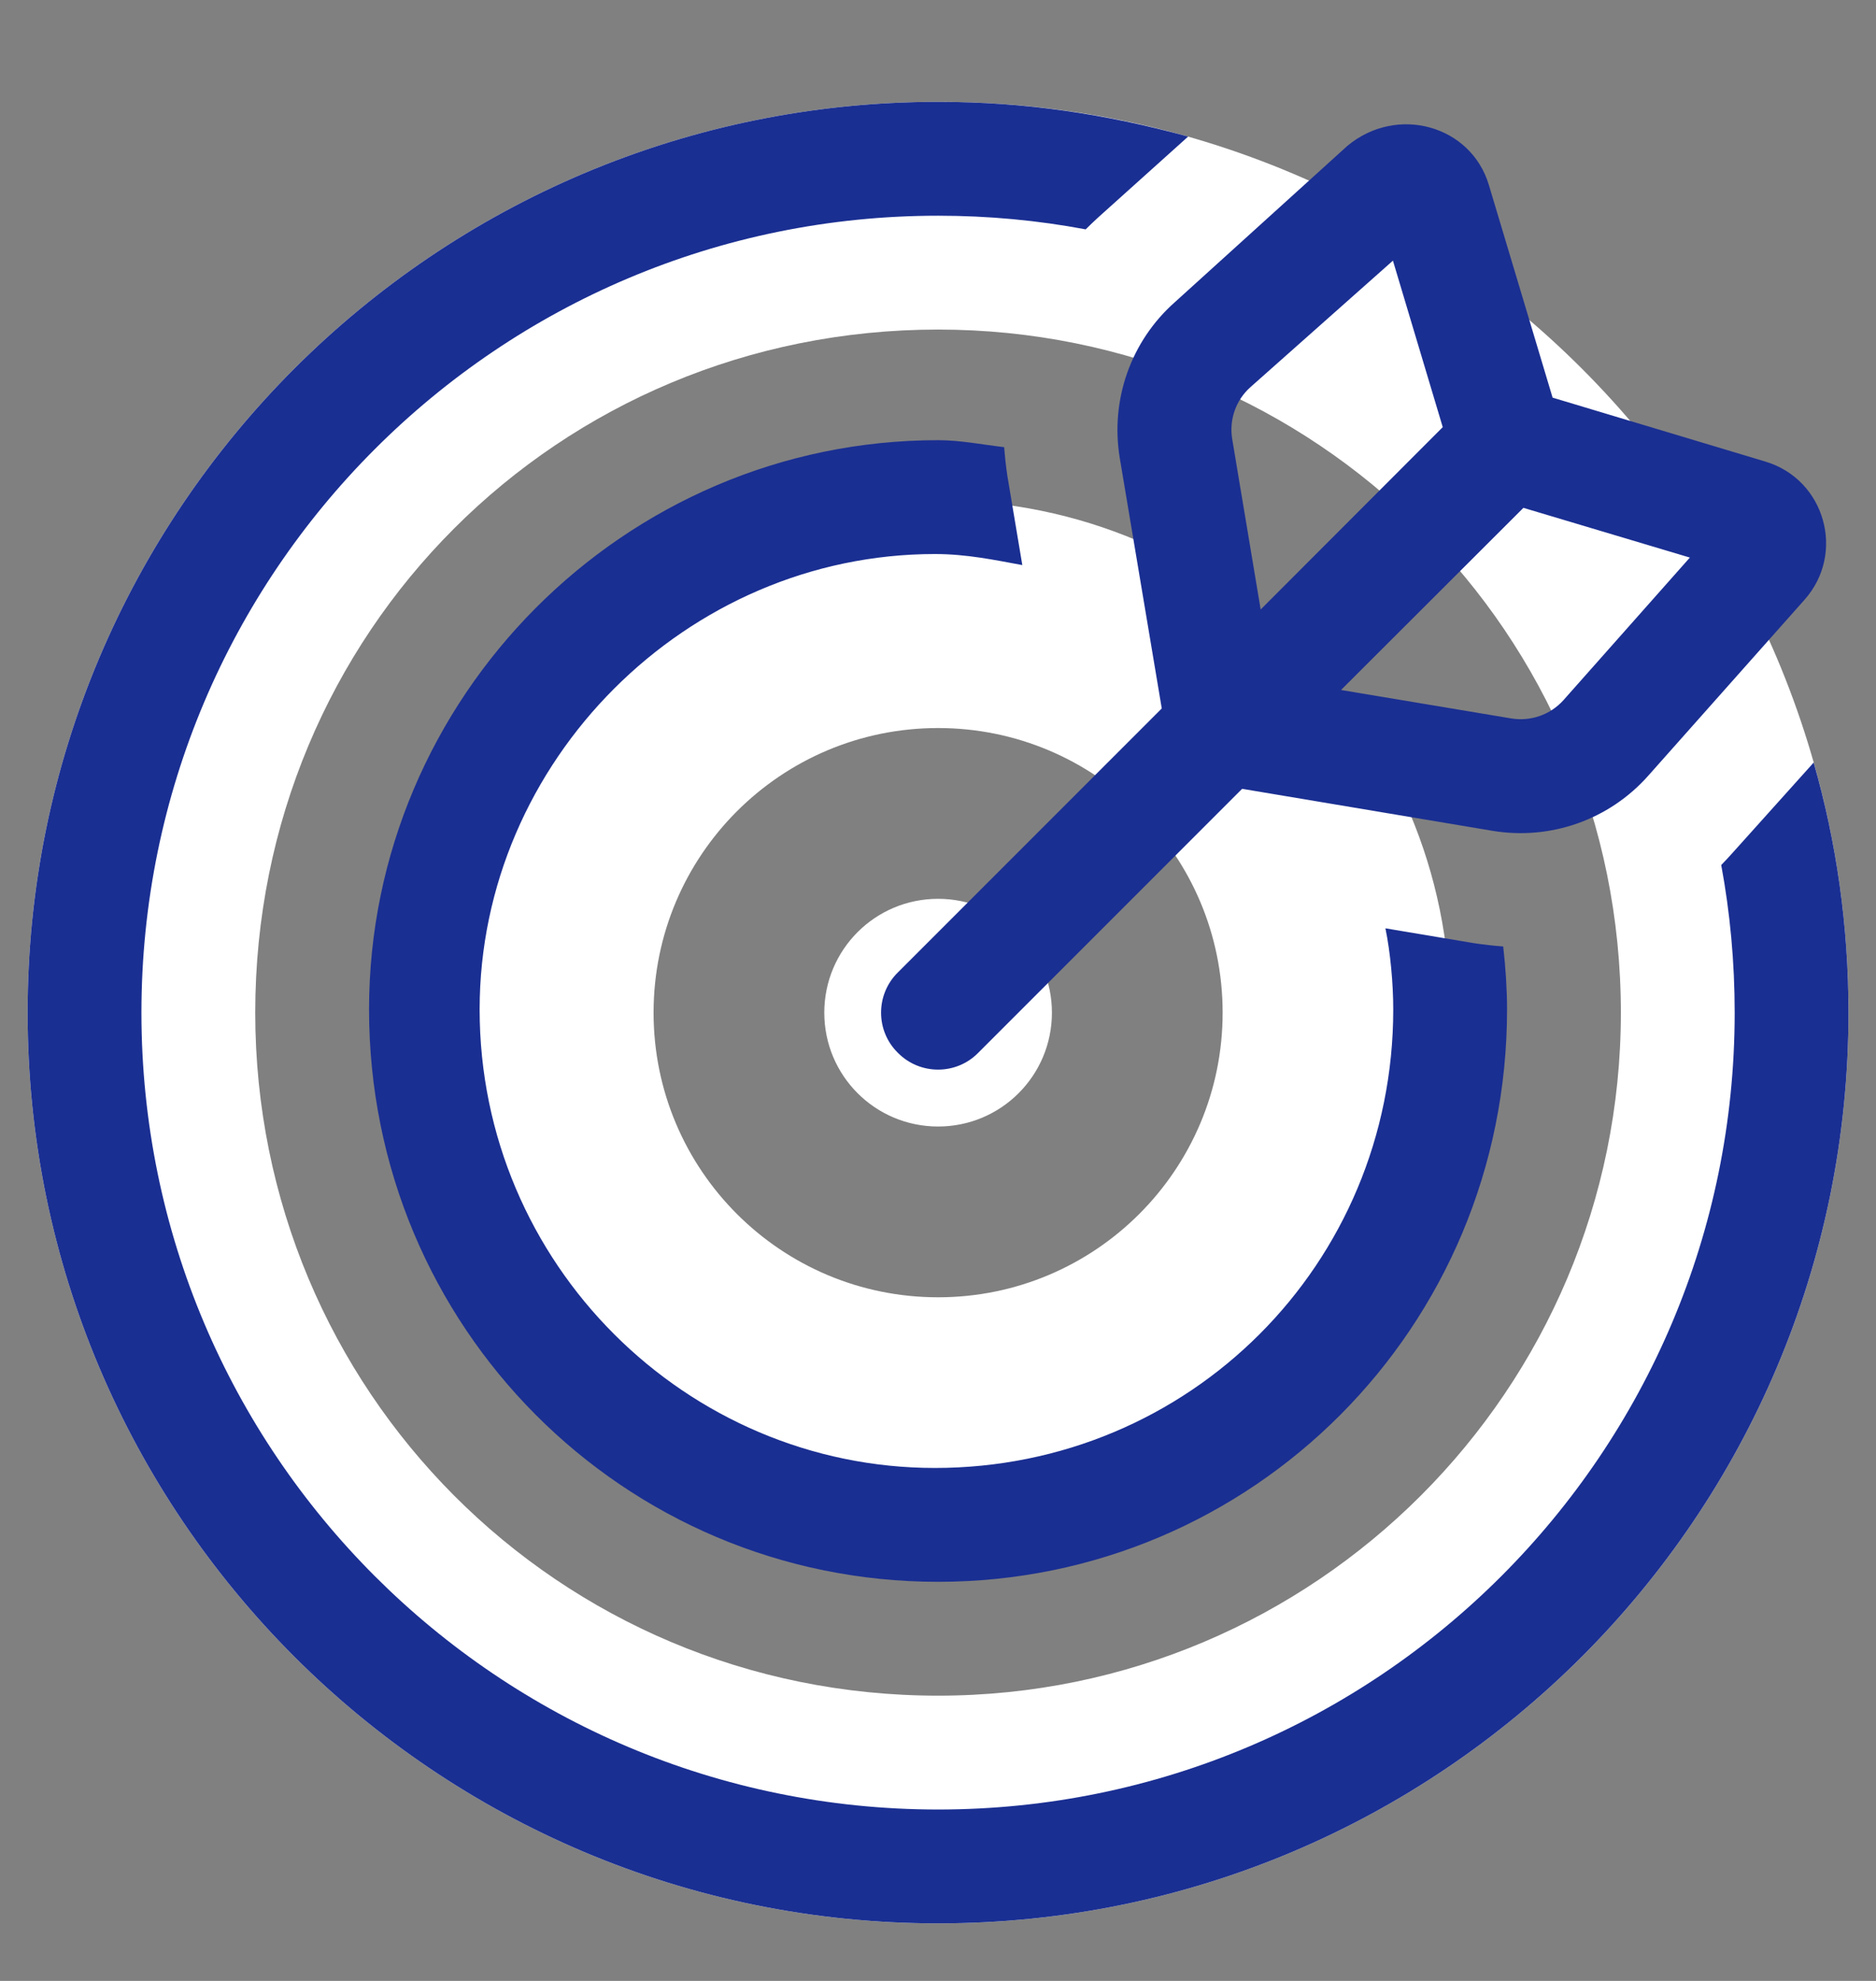
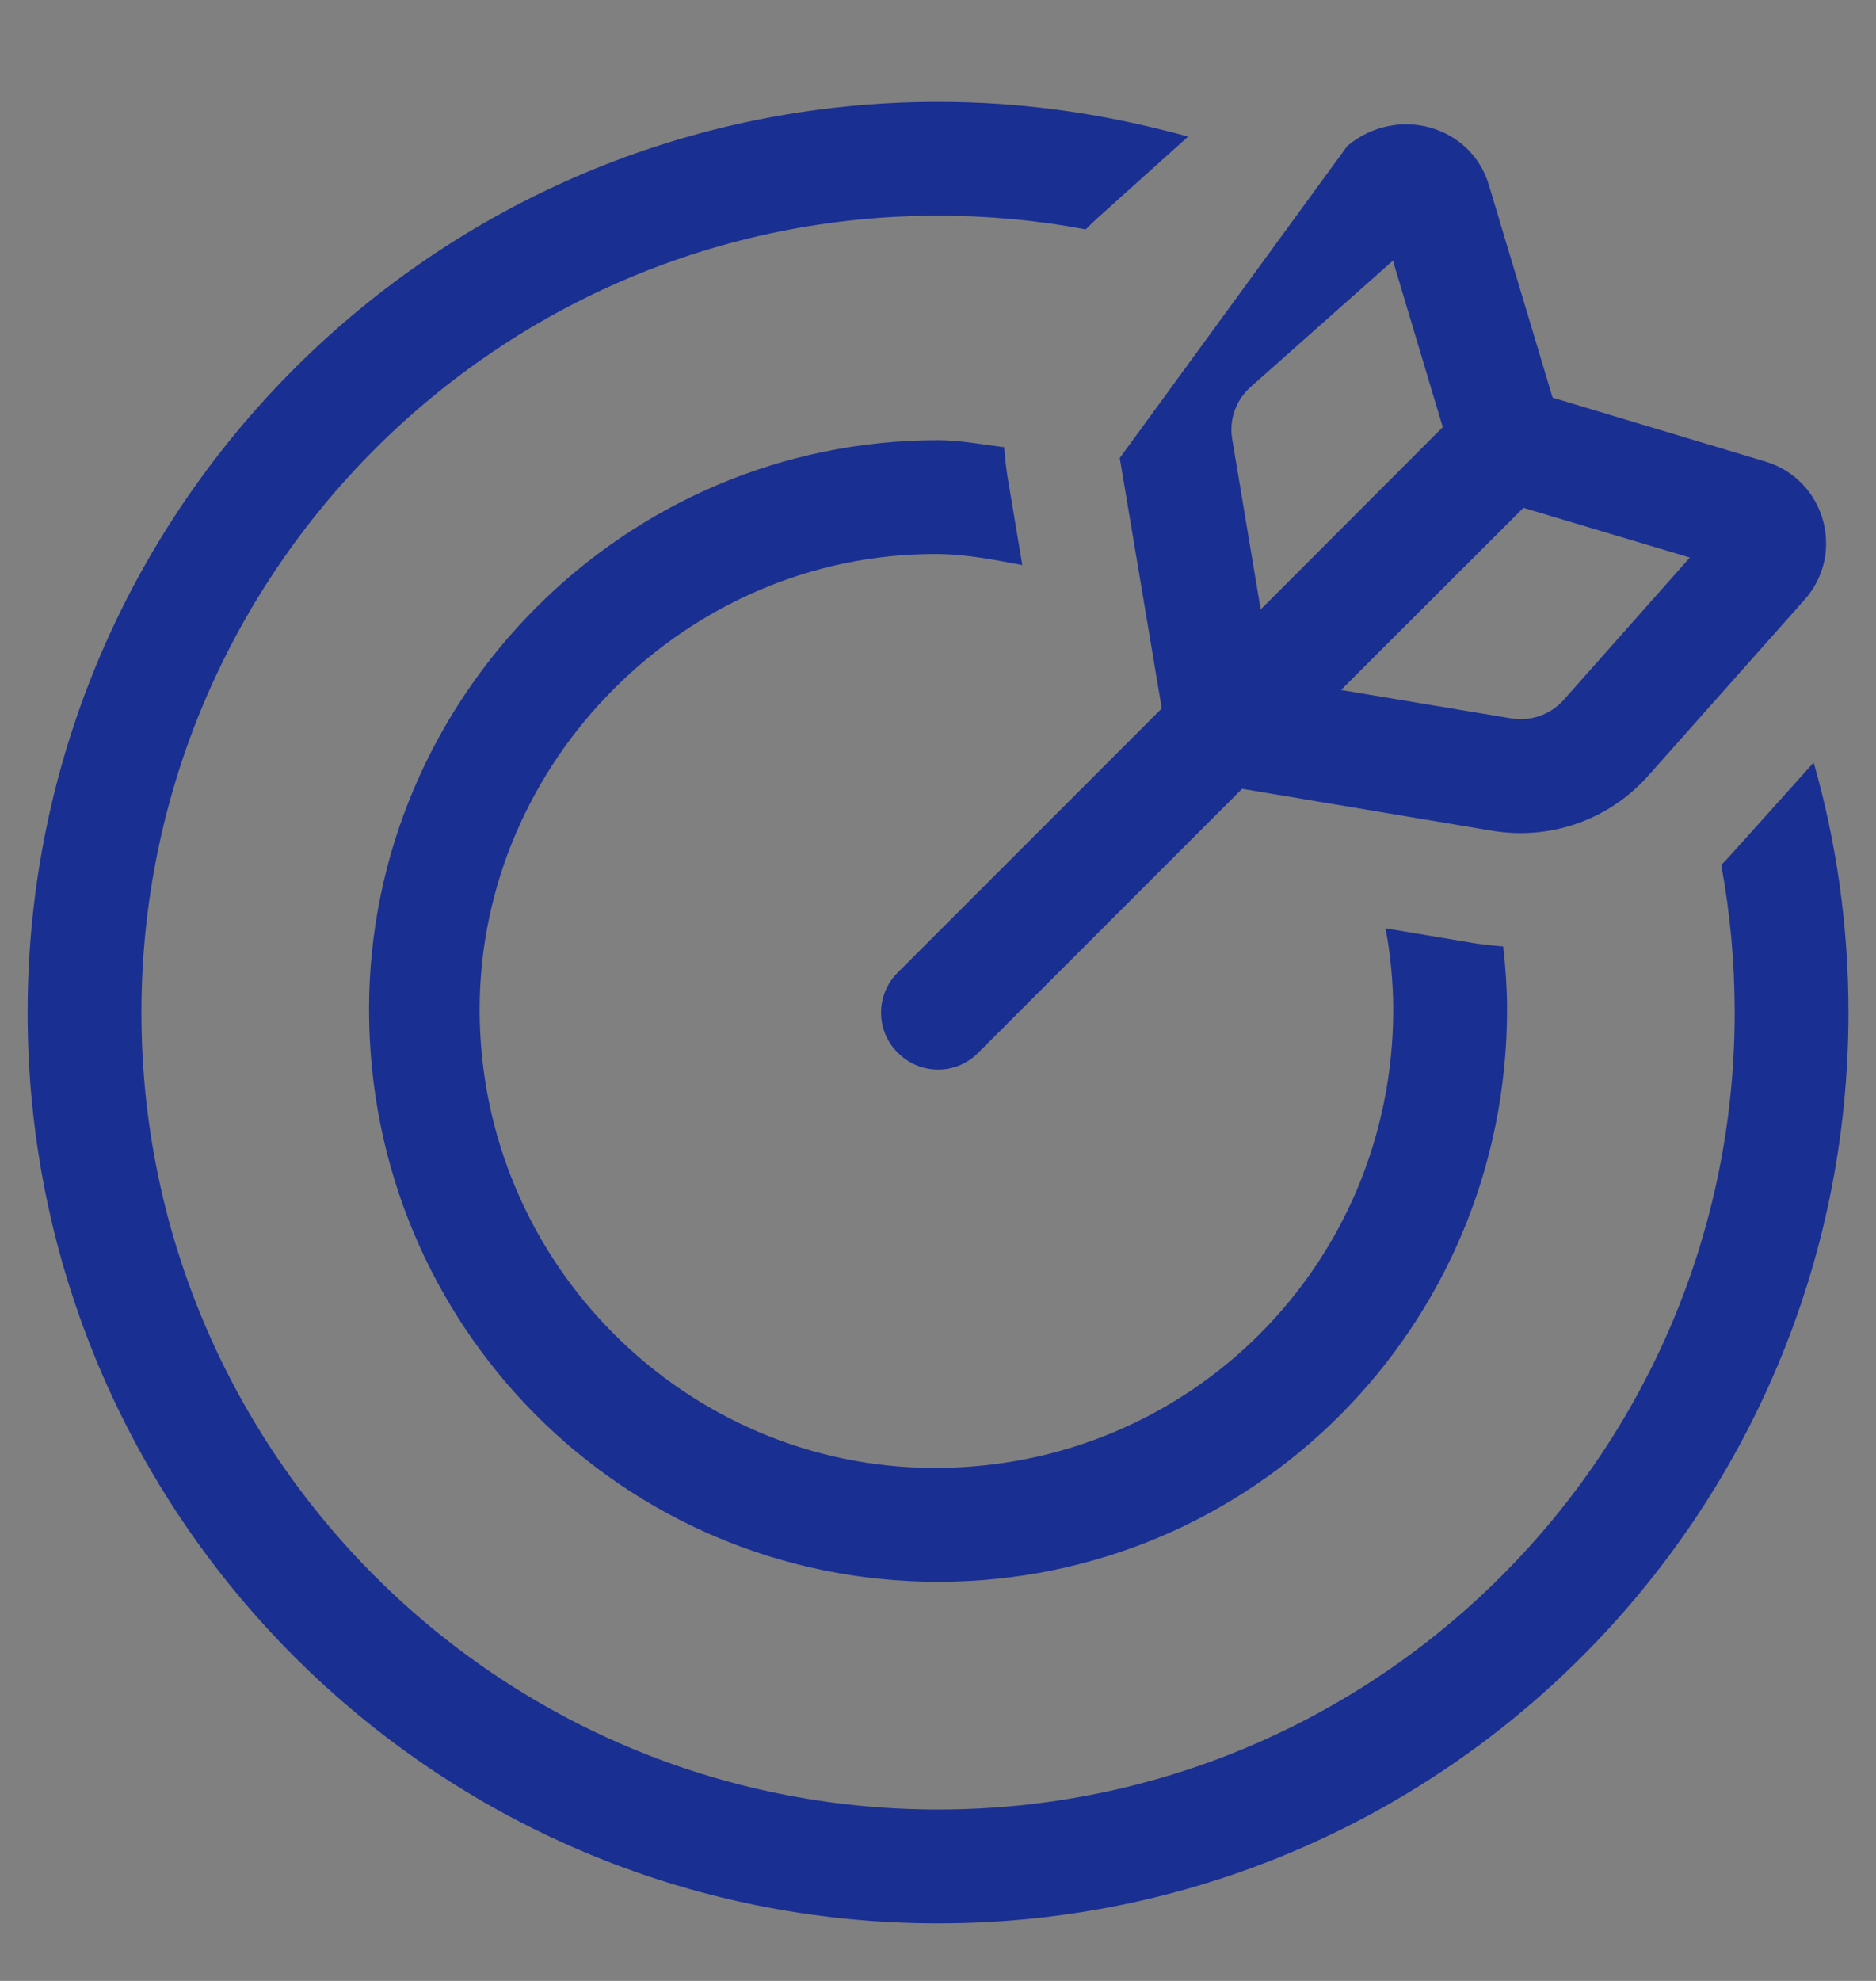
<svg xmlns="http://www.w3.org/2000/svg" width="18px" height="19px" viewBox="0 0 18 19" version="1.1">
  <rect x="0" y="0" width="18" height="19" fill="#808080" stroke="none" />
  <title>Group 68</title>
  <g id="Page-1" stroke="none" stroke-width="1" fill="none" fill-rule="evenodd">
    <g id="V2_Informes-rrhh-3.2" transform="translate(-361, -1225)" fill-rule="nonzero">
      <g id="Sección-1" transform="translate(0, 894)">
        <g id="Text" transform="translate(350, 265)">
          <g id="Group-2" transform="translate(0, 56)">
            <g id="Group-68" transform="translate(11.265, 10.977)">
              <g id="bullseye" fill="#FFFFFF">
-                 <path d="M9.828,8.736 C9.828,9.34 9.34,9.828 8.736,9.828 C8.132,9.828 7.644,9.34 7.644,8.736 C7.644,8.132 8.132,7.644 8.736,7.644 C9.34,7.644 9.828,8.132 9.828,8.736 Z M3.822,8.736 C3.822,6.023 6.023,3.822 8.736,3.822 C11.448,3.822 13.649,6.023 13.649,8.736 C13.649,11.448 11.448,13.649 8.736,13.649 C6.023,13.649 3.822,11.448 3.822,8.736 Z M8.736,11.466 C10.244,11.466 11.466,10.244 11.466,8.736 C11.466,7.227 10.244,6.006 8.736,6.006 C7.227,6.006 6.006,7.227 6.006,8.736 C6.006,10.244 7.227,11.466 8.736,11.466 Z M17.471,8.736 C17.471,13.561 13.561,17.471 8.736,17.471 C3.911,17.471 0,13.561 0,8.736 C0,3.911 3.911,0 8.736,0 C13.561,0 17.471,3.911 17.471,8.736 Z M8.736,2.184 C5.088,2.184 2.184,5.088 2.184,8.736 C2.184,12.353 5.088,15.287 8.736,15.287 C12.353,15.287 15.287,12.353 15.287,8.736 C15.287,5.088 12.353,2.184 8.736,2.184 Z" id="Shape" />
-               </g>
+                 </g>
              <g id="bullseye-arrow" fill="#1A2F92">
-                 <path d="M10.268,1.112 C10.23,1.148 10.189,1.185 10.152,1.223 C9.695,1.137 9.22,1.092 8.736,1.092 C4.515,1.092 1.092,4.515 1.092,8.736 C1.092,12.957 4.515,16.379 8.736,16.379 C12.957,16.379 16.379,12.957 16.379,8.736 C16.379,8.251 16.335,7.777 16.25,7.32 C16.287,7.282 16.325,7.241 16.359,7.203 L17.137,6.337 C17.355,7.098 17.471,7.903 17.471,8.736 C17.471,13.561 13.561,17.471 8.736,17.471 C3.911,17.471 0,13.561 0,8.736 C0,3.911 3.911,0 8.736,0 C9.568,0 10.343,0.116 11.135,0.333 L10.268,1.112 Z M9.401,3.59 L9.544,4.443 C9.282,4.395 9.012,4.337 8.705,4.337 C6.323,4.337 4.337,6.323 4.337,8.705 C4.337,11.148 6.323,13.103 8.705,13.103 C11.148,13.103 13.103,11.148 13.103,8.705 C13.103,8.459 13.076,8.159 13.028,7.927 L13.881,8.07 C13.974,8.084 14.066,8.094 14.158,8.101 C14.182,8.309 14.195,8.521 14.195,8.705 C14.195,11.752 11.752,14.195 8.736,14.195 C5.719,14.195 3.276,11.752 3.276,8.705 C3.276,5.719 5.719,3.245 8.736,3.245 C8.951,3.245 9.162,3.288 9.37,3.312 C9.377,3.405 9.387,3.498 9.401,3.59 Z M11.653,6.589 L9.121,9.121 C8.91,9.336 8.562,9.336 8.35,9.121 C8.135,8.91 8.135,8.562 8.35,8.35 L10.882,5.818 L10.479,3.416 C10.387,2.859 10.585,2.295 11.008,1.921 L12.663,0.422 C13.141,0.025 13.851,0.226 14.021,0.799 L14.632,2.837 L16.673,3.45 C17.246,3.621 17.447,4.33 17.048,4.777 L15.55,6.463 C15.175,6.886 14.612,7.084 14.056,6.992 L11.653,6.589 Z M12.602,5.641 L14.236,5.914 C14.421,5.944 14.608,5.88 14.735,5.74 L15.949,4.371 L14.352,3.894 L12.602,5.641 Z M13.578,3.12 L13.1,1.523 L11.732,2.737 C11.592,2.862 11.527,3.05 11.558,3.235 L11.831,4.869 L13.578,3.12 Z" id="Shape" />
+                 <path d="M10.268,1.112 C10.23,1.148 10.189,1.185 10.152,1.223 C9.695,1.137 9.22,1.092 8.736,1.092 C4.515,1.092 1.092,4.515 1.092,8.736 C1.092,12.957 4.515,16.379 8.736,16.379 C12.957,16.379 16.379,12.957 16.379,8.736 C16.379,8.251 16.335,7.777 16.25,7.32 C16.287,7.282 16.325,7.241 16.359,7.203 L17.137,6.337 C17.355,7.098 17.471,7.903 17.471,8.736 C17.471,13.561 13.561,17.471 8.736,17.471 C3.911,17.471 0,13.561 0,8.736 C0,3.911 3.911,0 8.736,0 C9.568,0 10.343,0.116 11.135,0.333 L10.268,1.112 Z M9.401,3.59 L9.544,4.443 C9.282,4.395 9.012,4.337 8.705,4.337 C6.323,4.337 4.337,6.323 4.337,8.705 C4.337,11.148 6.323,13.103 8.705,13.103 C11.148,13.103 13.103,11.148 13.103,8.705 C13.103,8.459 13.076,8.159 13.028,7.927 L13.881,8.07 C13.974,8.084 14.066,8.094 14.158,8.101 C14.182,8.309 14.195,8.521 14.195,8.705 C14.195,11.752 11.752,14.195 8.736,14.195 C5.719,14.195 3.276,11.752 3.276,8.705 C3.276,5.719 5.719,3.245 8.736,3.245 C8.951,3.245 9.162,3.288 9.37,3.312 C9.377,3.405 9.387,3.498 9.401,3.59 Z M11.653,6.589 L9.121,9.121 C8.91,9.336 8.562,9.336 8.35,9.121 C8.135,8.91 8.135,8.562 8.35,8.35 L10.882,5.818 L10.479,3.416 L12.663,0.422 C13.141,0.025 13.851,0.226 14.021,0.799 L14.632,2.837 L16.673,3.45 C17.246,3.621 17.447,4.33 17.048,4.777 L15.55,6.463 C15.175,6.886 14.612,7.084 14.056,6.992 L11.653,6.589 Z M12.602,5.641 L14.236,5.914 C14.421,5.944 14.608,5.88 14.735,5.74 L15.949,4.371 L14.352,3.894 L12.602,5.641 Z M13.578,3.12 L13.1,1.523 L11.732,2.737 C11.592,2.862 11.527,3.05 11.558,3.235 L11.831,4.869 L13.578,3.12 Z" id="Shape" />
              </g>
            </g>
          </g>
        </g>
      </g>
    </g>
  </g>
</svg>